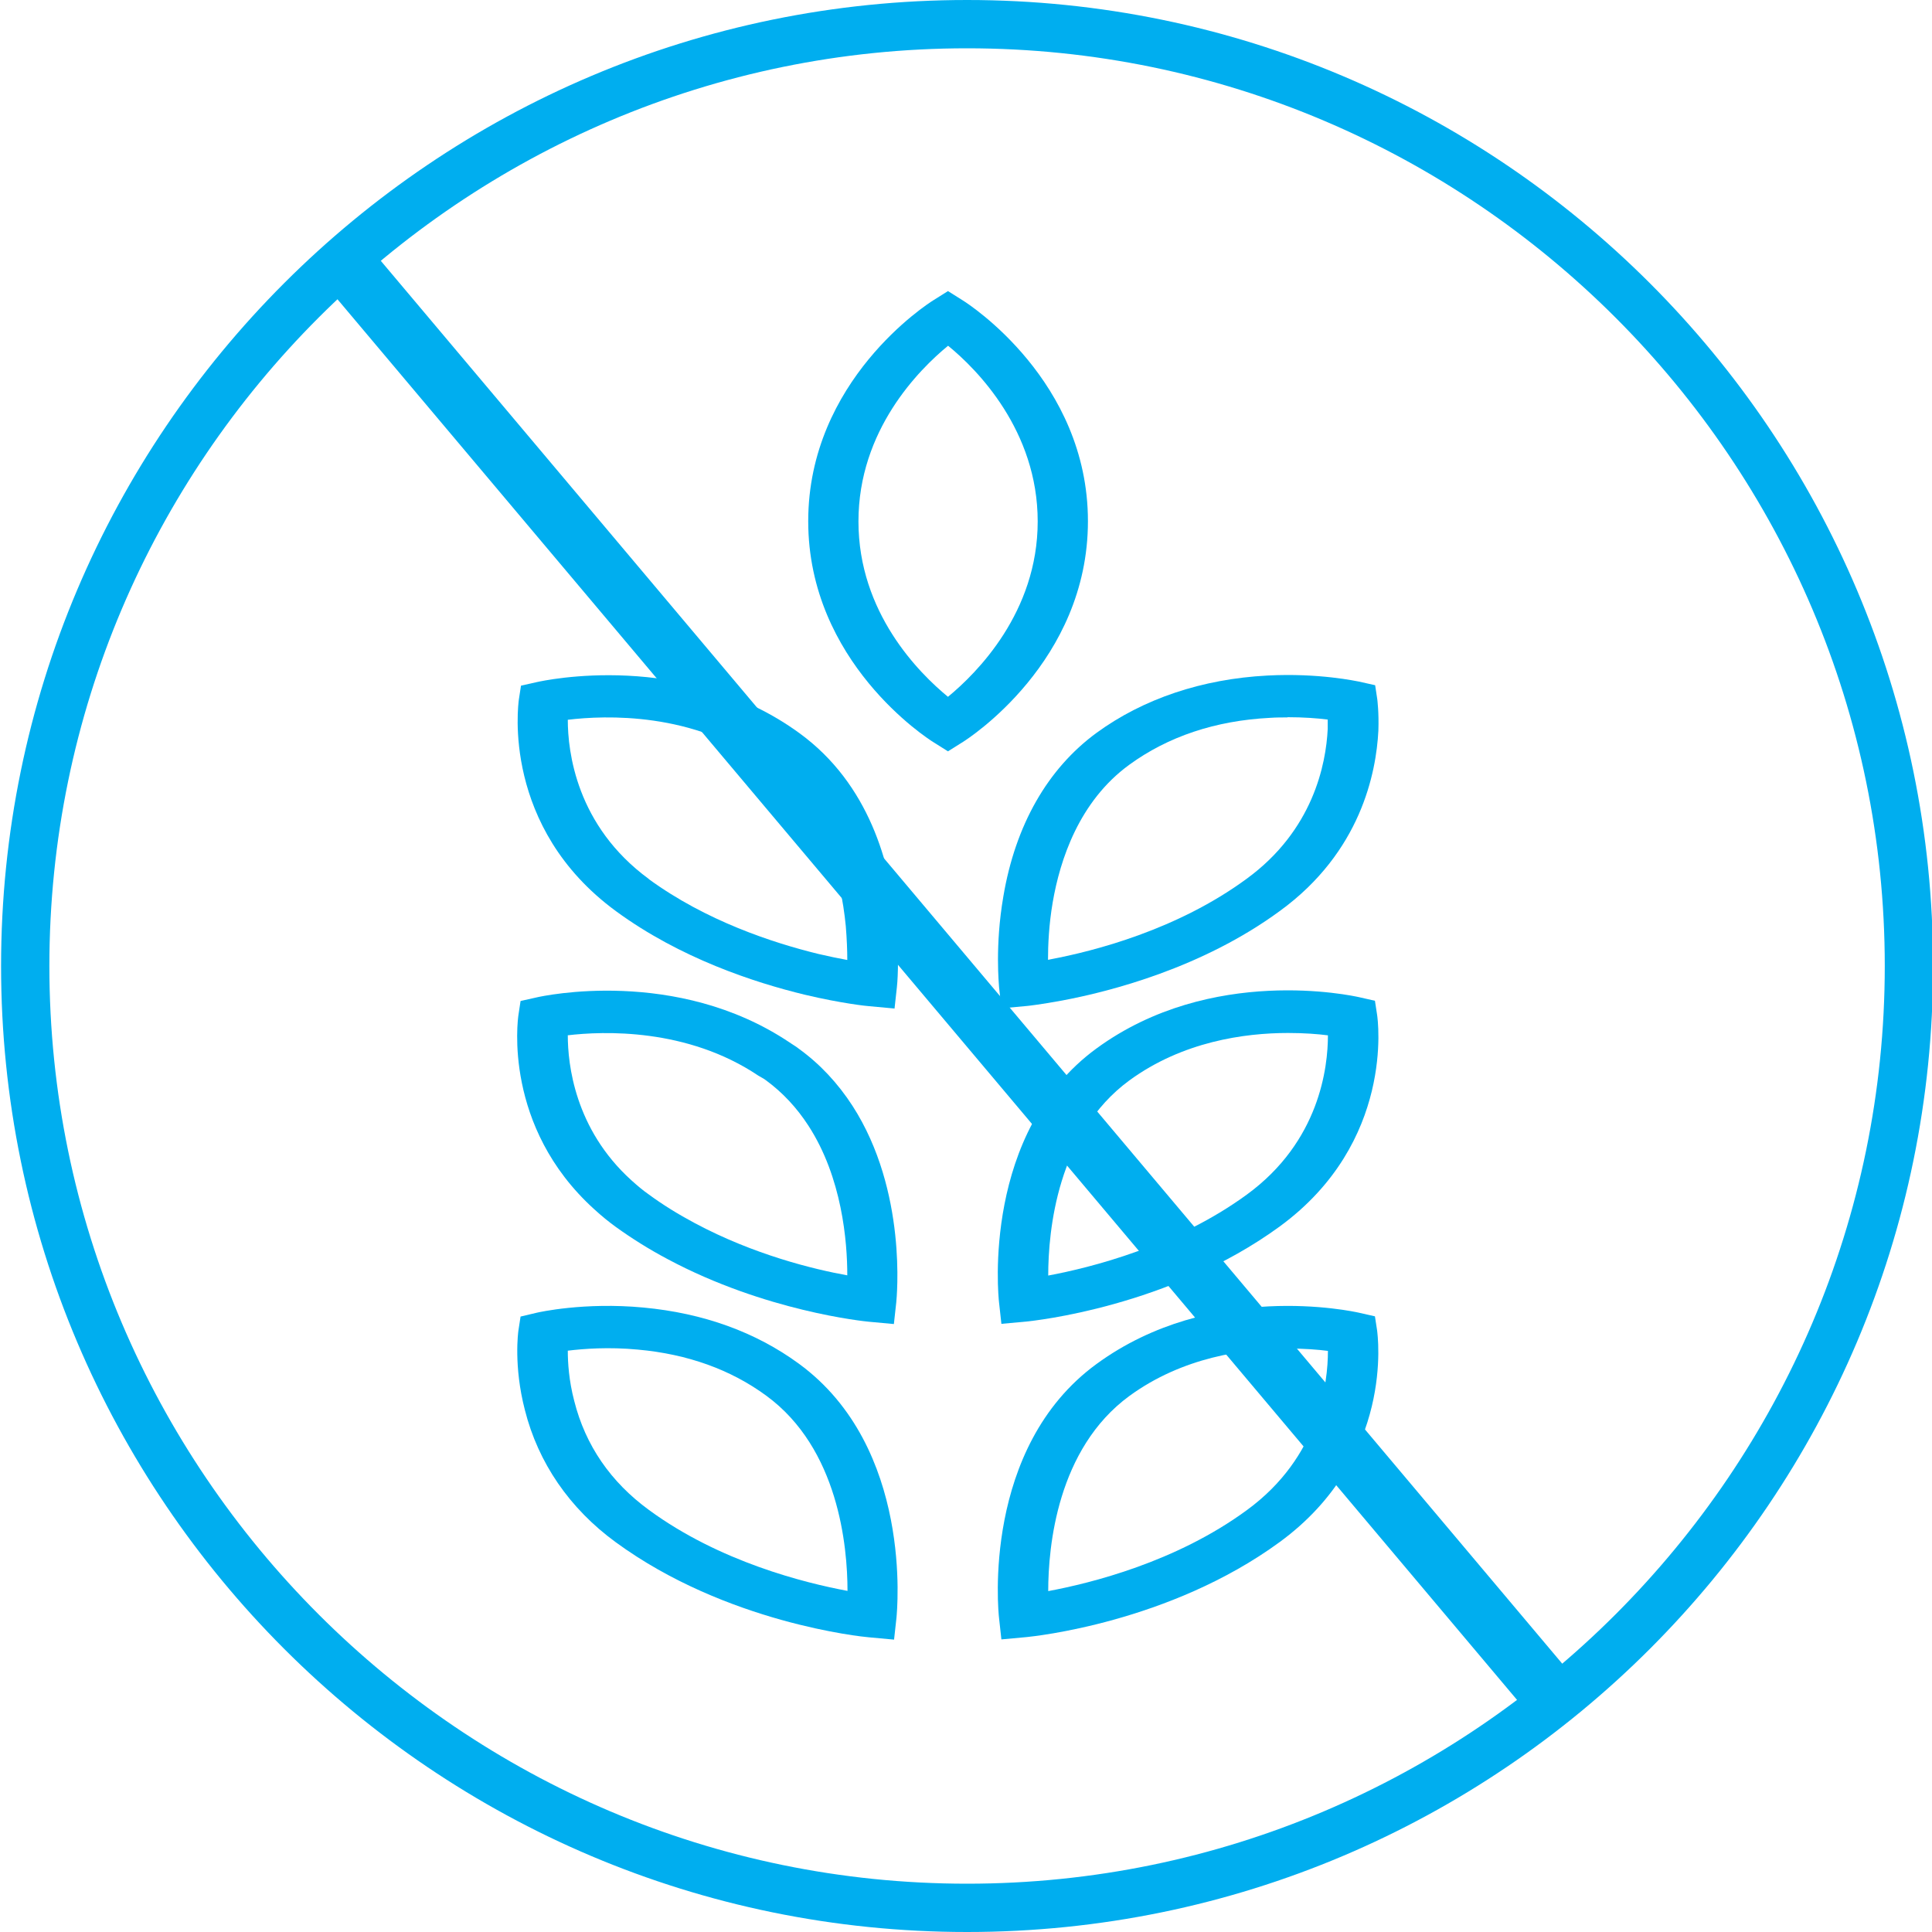
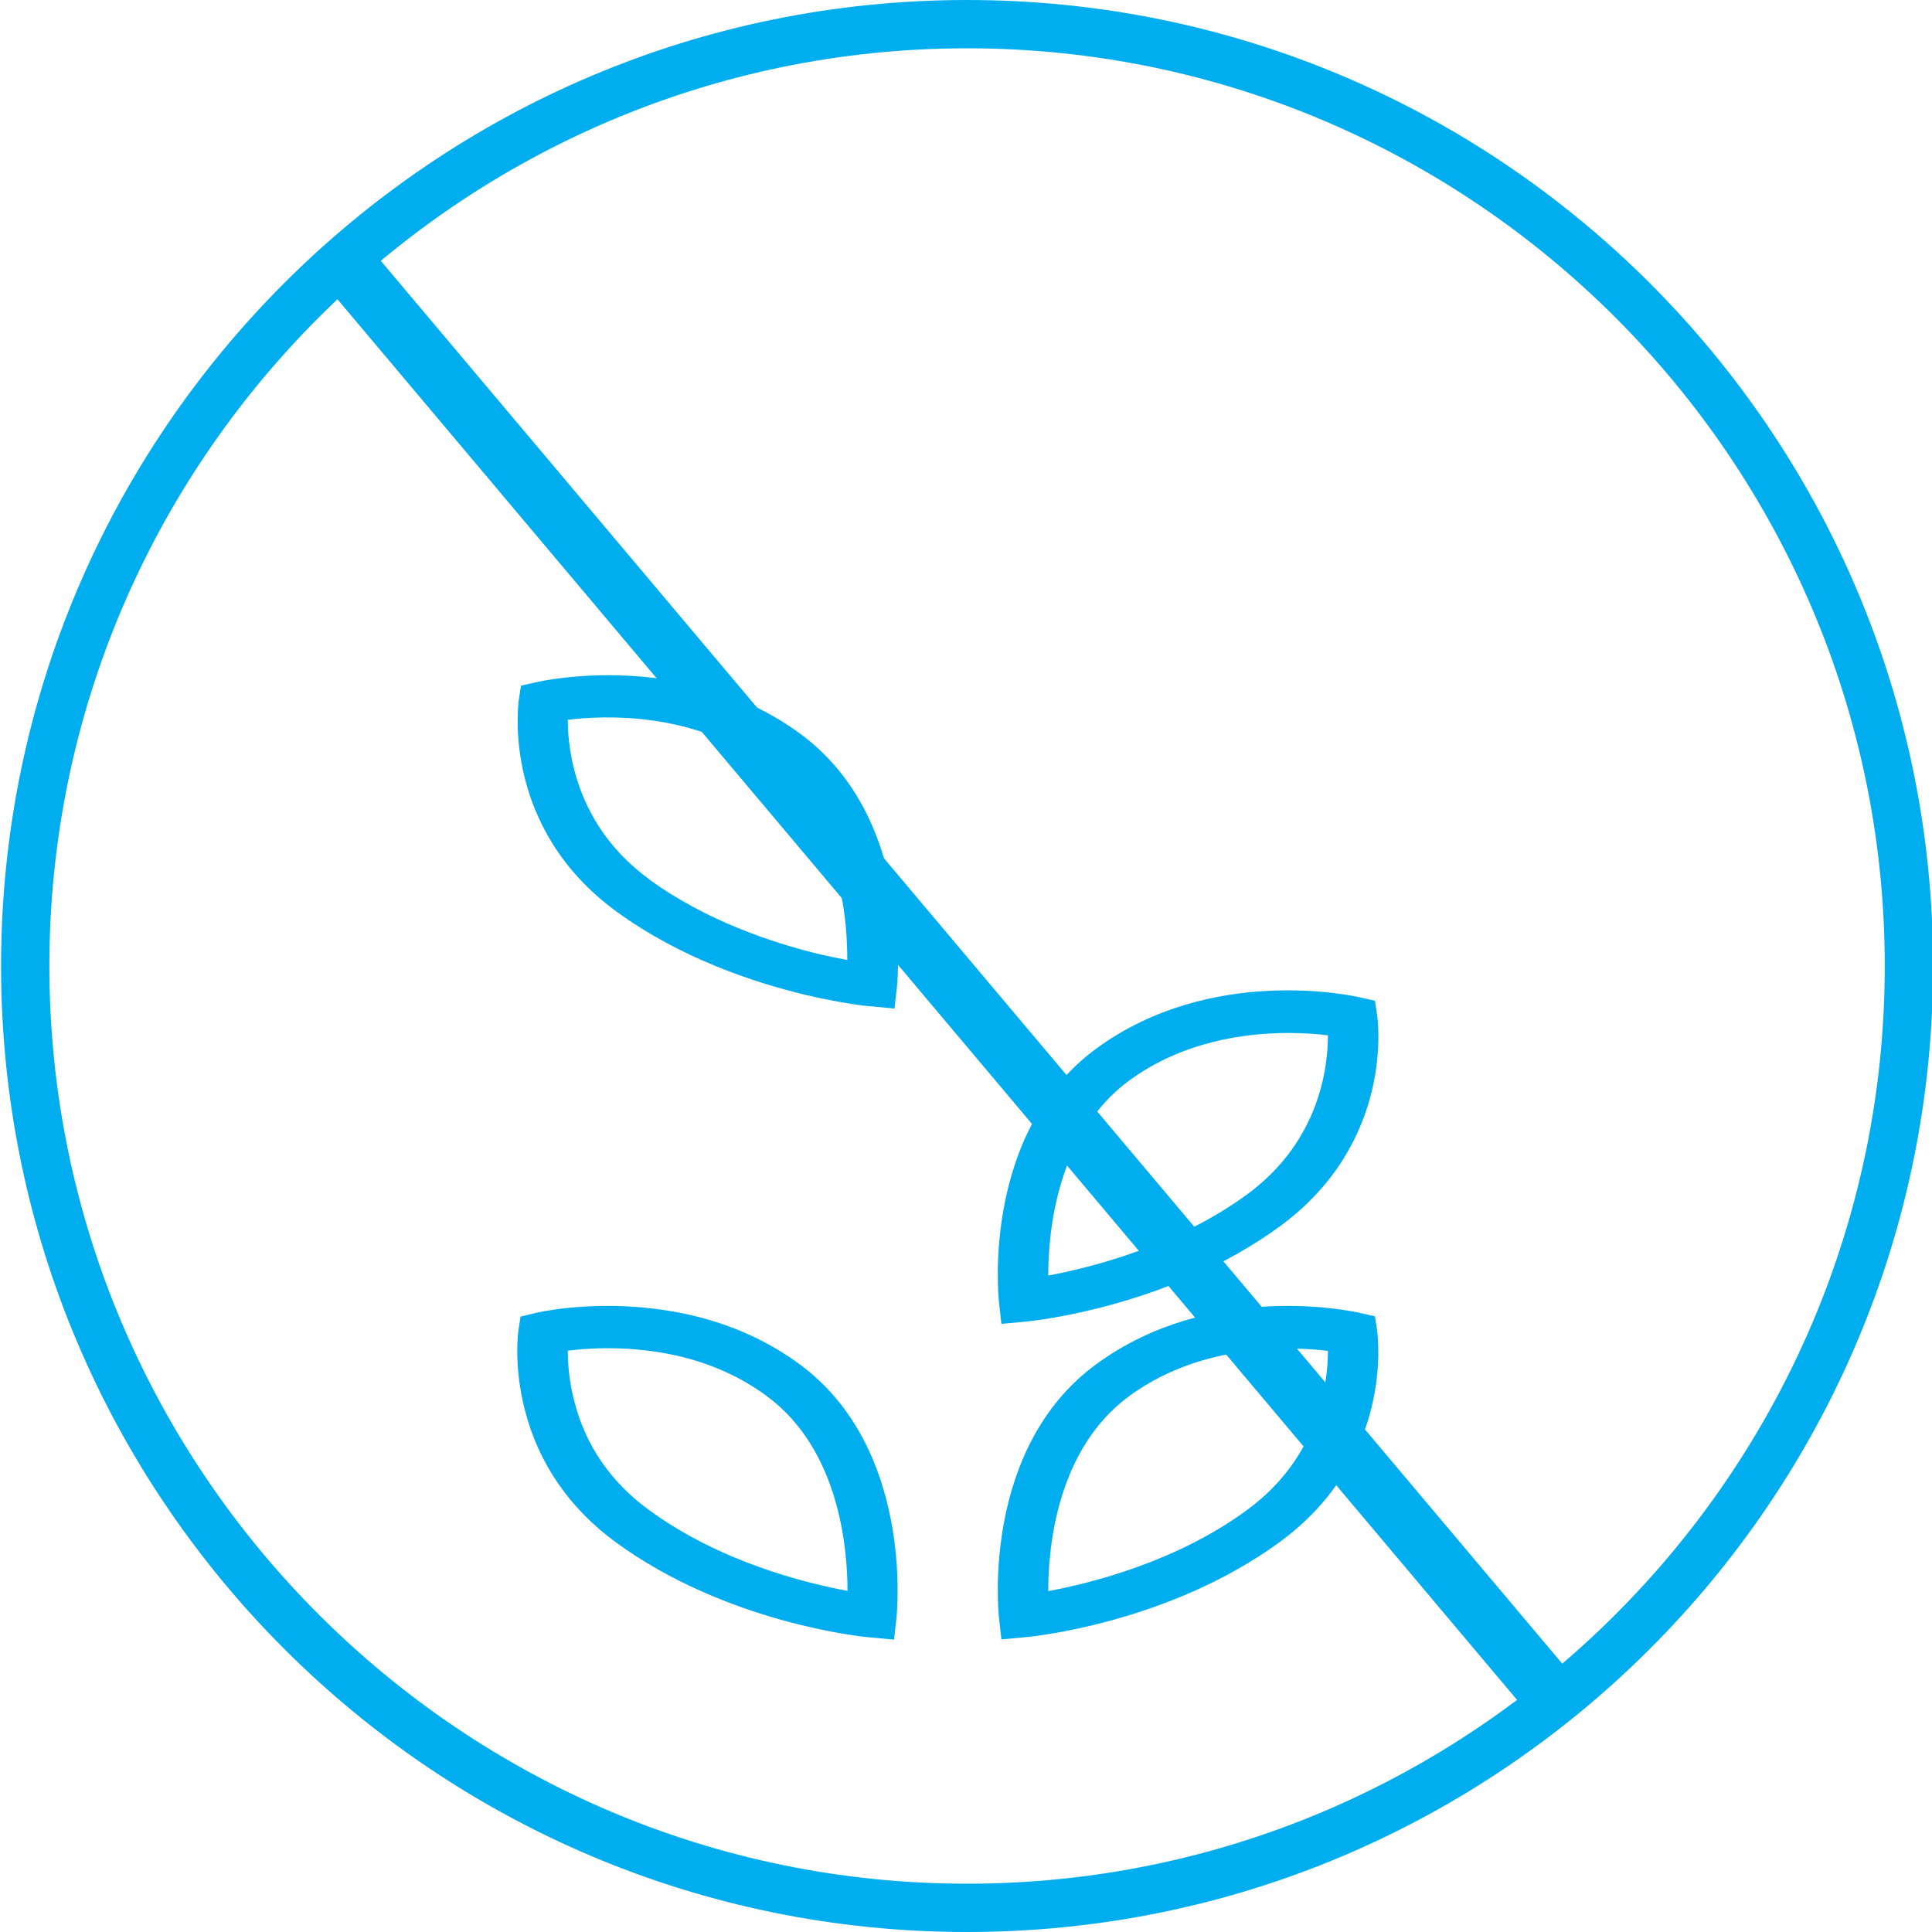
<svg xmlns="http://www.w3.org/2000/svg" id="Layer_1" version="1.1" viewBox="0 0 900 900">
  <defs>
    <style>
      .st0 {
        fill: #00aeef;
      }
    </style>
  </defs>
  <g id="Layer_11" data-name="Layer_1" data-sanitized-data-name="Layer_1">
    <path class="st0" d="M717.9,797.1c-3.9,0-4.6,2.4-7.4-.7L154.5,136.2c-4.8-5.7-4.1-14.3,1.6-19s14.3-4.1,19.1,1.7l556,660.2c4.8,5.7,4.1,14.3-1.7,19-2.6,2.1-8.7-.9-11.8-.9h.1Z" />
    <path class="st0" d="M264.5,629.2c0,5.5.5,13.9,3,23.4,5.2,20.7,17,37.8,34.8,50.8,33,24.2,72.7,34,92.5,37.7,0-20.8-4.2-66.3-37.8-90.9-16.6-12.2-36.7-19.4-59.8-21.5-13.6-1.3-25.4-.4-32.7.5M416.5,763.8l-11.9-1.1c-2.7-.2-66.3-6.6-117.8-44.3-21.5-15.7-36.1-37-42.3-61.6-5.3-20.5-3.1-36.3-3-37l1-6.5,7.6-1.8c.9-.2,22-5,49.6-2.4,27.9,2.6,52.3,11.4,72.5,26.2,53.3,39,45.7,115.1,45.4,118.4l-1.1,10h0Z" />
-     <path class="st0" d="M441.6,161.1c-13.5,11.1-41.7,39.3-41.7,81.8s28.2,70.6,41.7,81.7c13.5-11.1,41.8-39.4,41.8-81.7s-28.2-70.8-41.7-81.8M441.6,350l-7-4.4c-2.4-1.5-58.1-37.2-58.1-102.8s55.7-101.3,58.1-102.8l7-4.4,7,4.4c2.4,1.5,58.2,37.3,58.2,102.8s-55.8,101.3-58.2,102.8l-7,4.4h0Z" />
-     <path class="st0" d="M599.8,334.2c-2.6,0-5.4,0-8.2.2-25.4,1.3-47.5,8.7-65.6,21.9-23.3,17-32.2,44.2-35.6,64-1.8,10.5-2.2,20-2.2,26.8.4,0,.7-.1,1.1-.2,20.2-3.8,59-13.7,91.4-37.5,31-22.6,37-53.4,37.8-69.8v-4.4c-4.7-.6-11.2-1.1-18.8-1.1M466.5,469.9l-1.1-10.1c0-.8-2-19.1,2-42.2,5.6-33.2,20.6-59.5,43.4-76.2,21.8-15.9,49.2-25.1,79.5-26.7,24.2-1.3,41.9,2.7,42.7,2.8l7.6,1.7,1,6.6c0,.2.8,5.9.5,14.6-1,19.6-8.2,56.5-45.8,83.9-36.2,26.6-79.2,37.6-101.6,41.8-9.7,1.8-15.9,2.5-16.1,2.5l-11.9,1.1h0l-.2.2Z" />
    <path class="st0" d="M302.2,409.5c26.7,19.5,57.8,29.7,79.1,34.9,5.1,1.2,9.6,2.1,13.4,2.8,0-4.3-.2-9.7-.7-15.8-2.3-23.6-10.5-55.7-37-75.1-33.9-24.8-75.2-23.1-92.5-21,0,14.7,3.9,49.4,37.8,74.2M416.6,469.8l-11.9-1.1c-.5,0-12.4-1.2-29.7-5.3-23.6-5.7-58.1-17-88-38.9h0c-53.4-39.1-45.6-96.2-45.3-98.6l1-6.5,7.6-1.7c2.8-.6,68.7-15.2,122.2,23.9,32.5,23.7,42.4,61.1,45,88.4,1.6,17.1.4,29.4.3,29.9l-1.1,10h0Z" />
    <path class="st0" d="M600.1,481.2c-20.4,0-49.2,4-74,22.1-33.6,24.6-37.8,70.1-37.8,90.9,19.8-3.7,59.5-13.6,92.5-37.7,34-24.8,37.8-59.5,37.8-74.2-4.6-.6-11-1.1-18.5-1.1M466.5,616.8l-1.1-10c-.4-3.2-8-79.4,45.4-118.4,53.5-39.1,119.4-24.5,122.2-23.9l7.5,1.7,1,6.5c.4,2.4,8.2,59.4-45.3,98.6-51.5,37.6-115.1,44-117.8,44.3l-11.9,1.1h0Z" />
-     <path class="st0" d="M264.5,482.3c0,13.4,3.2,43.6,29.6,67.5,3,2.7,5.5,4.8,8.1,6.6h0c6.5,4.8,13.8,9.3,21.5,13.4,27.5,14.7,55.4,21.5,71,24.3,0-15.7-2.4-45.5-18.1-69.7-5.5-8.5-12.1-15.5-19.7-21.1-.7-.5-1.4-1-2.2-1.4l-1.4-.8c-33.2-22.3-72.3-20.8-89-18.8M416.5,616.8l-11.9-1.1c-2-.2-48-4.8-93.5-29.1-8.7-4.6-16.8-9.7-24.3-15.1-3.3-2.4-6.5-5-10-8.2-42.5-38.5-35.6-88.3-35.3-90.4l1-6.6,7.6-1.7c2.6-.6,65-14.3,117.7,21l.9.6c1.2.8,2.4,1.5,3.5,2.4,9.7,7,18.1,16,24.9,26.5,25.7,39.8,20.6,89.6,20.4,91.7l-1.1,10h.1Z" />
    <path class="st0" d="M600.1,628.2c-20.4,0-49.2,4-74,22.1h0c-33.6,24.6-37.8,70.1-37.8,90.9,19.8-3.7,59.5-13.5,92.5-37.7,34-24.8,37.8-59.5,37.8-74.2-4.6-.6-11-1.1-18.5-1.1M466.5,763.8l-1.1-10c-.4-3.2-8-79.4,45.4-118.4,53.5-39.1,119.4-24.5,122.2-23.9l7.5,1.7,1,6.5c.3,2.4,8.2,59.4-45.3,98.6-51.5,37.7-115.1,44-117.8,44.3l-11.9,1.1h0Z" />
  </g>
  <path class="st0" d="M450.5,0C202.2,0,.5,201.7.5,450s201.7,450,450,450,450-201.8,450-450S698.7,0,450.5,0ZM450.5,877.5c-235.5,0-427.5-192-427.5-427.5S215,22.5,450.5,22.5s427.5,192,427.5,427.5-192,427.5-427.5,427.5Z" />
</svg>